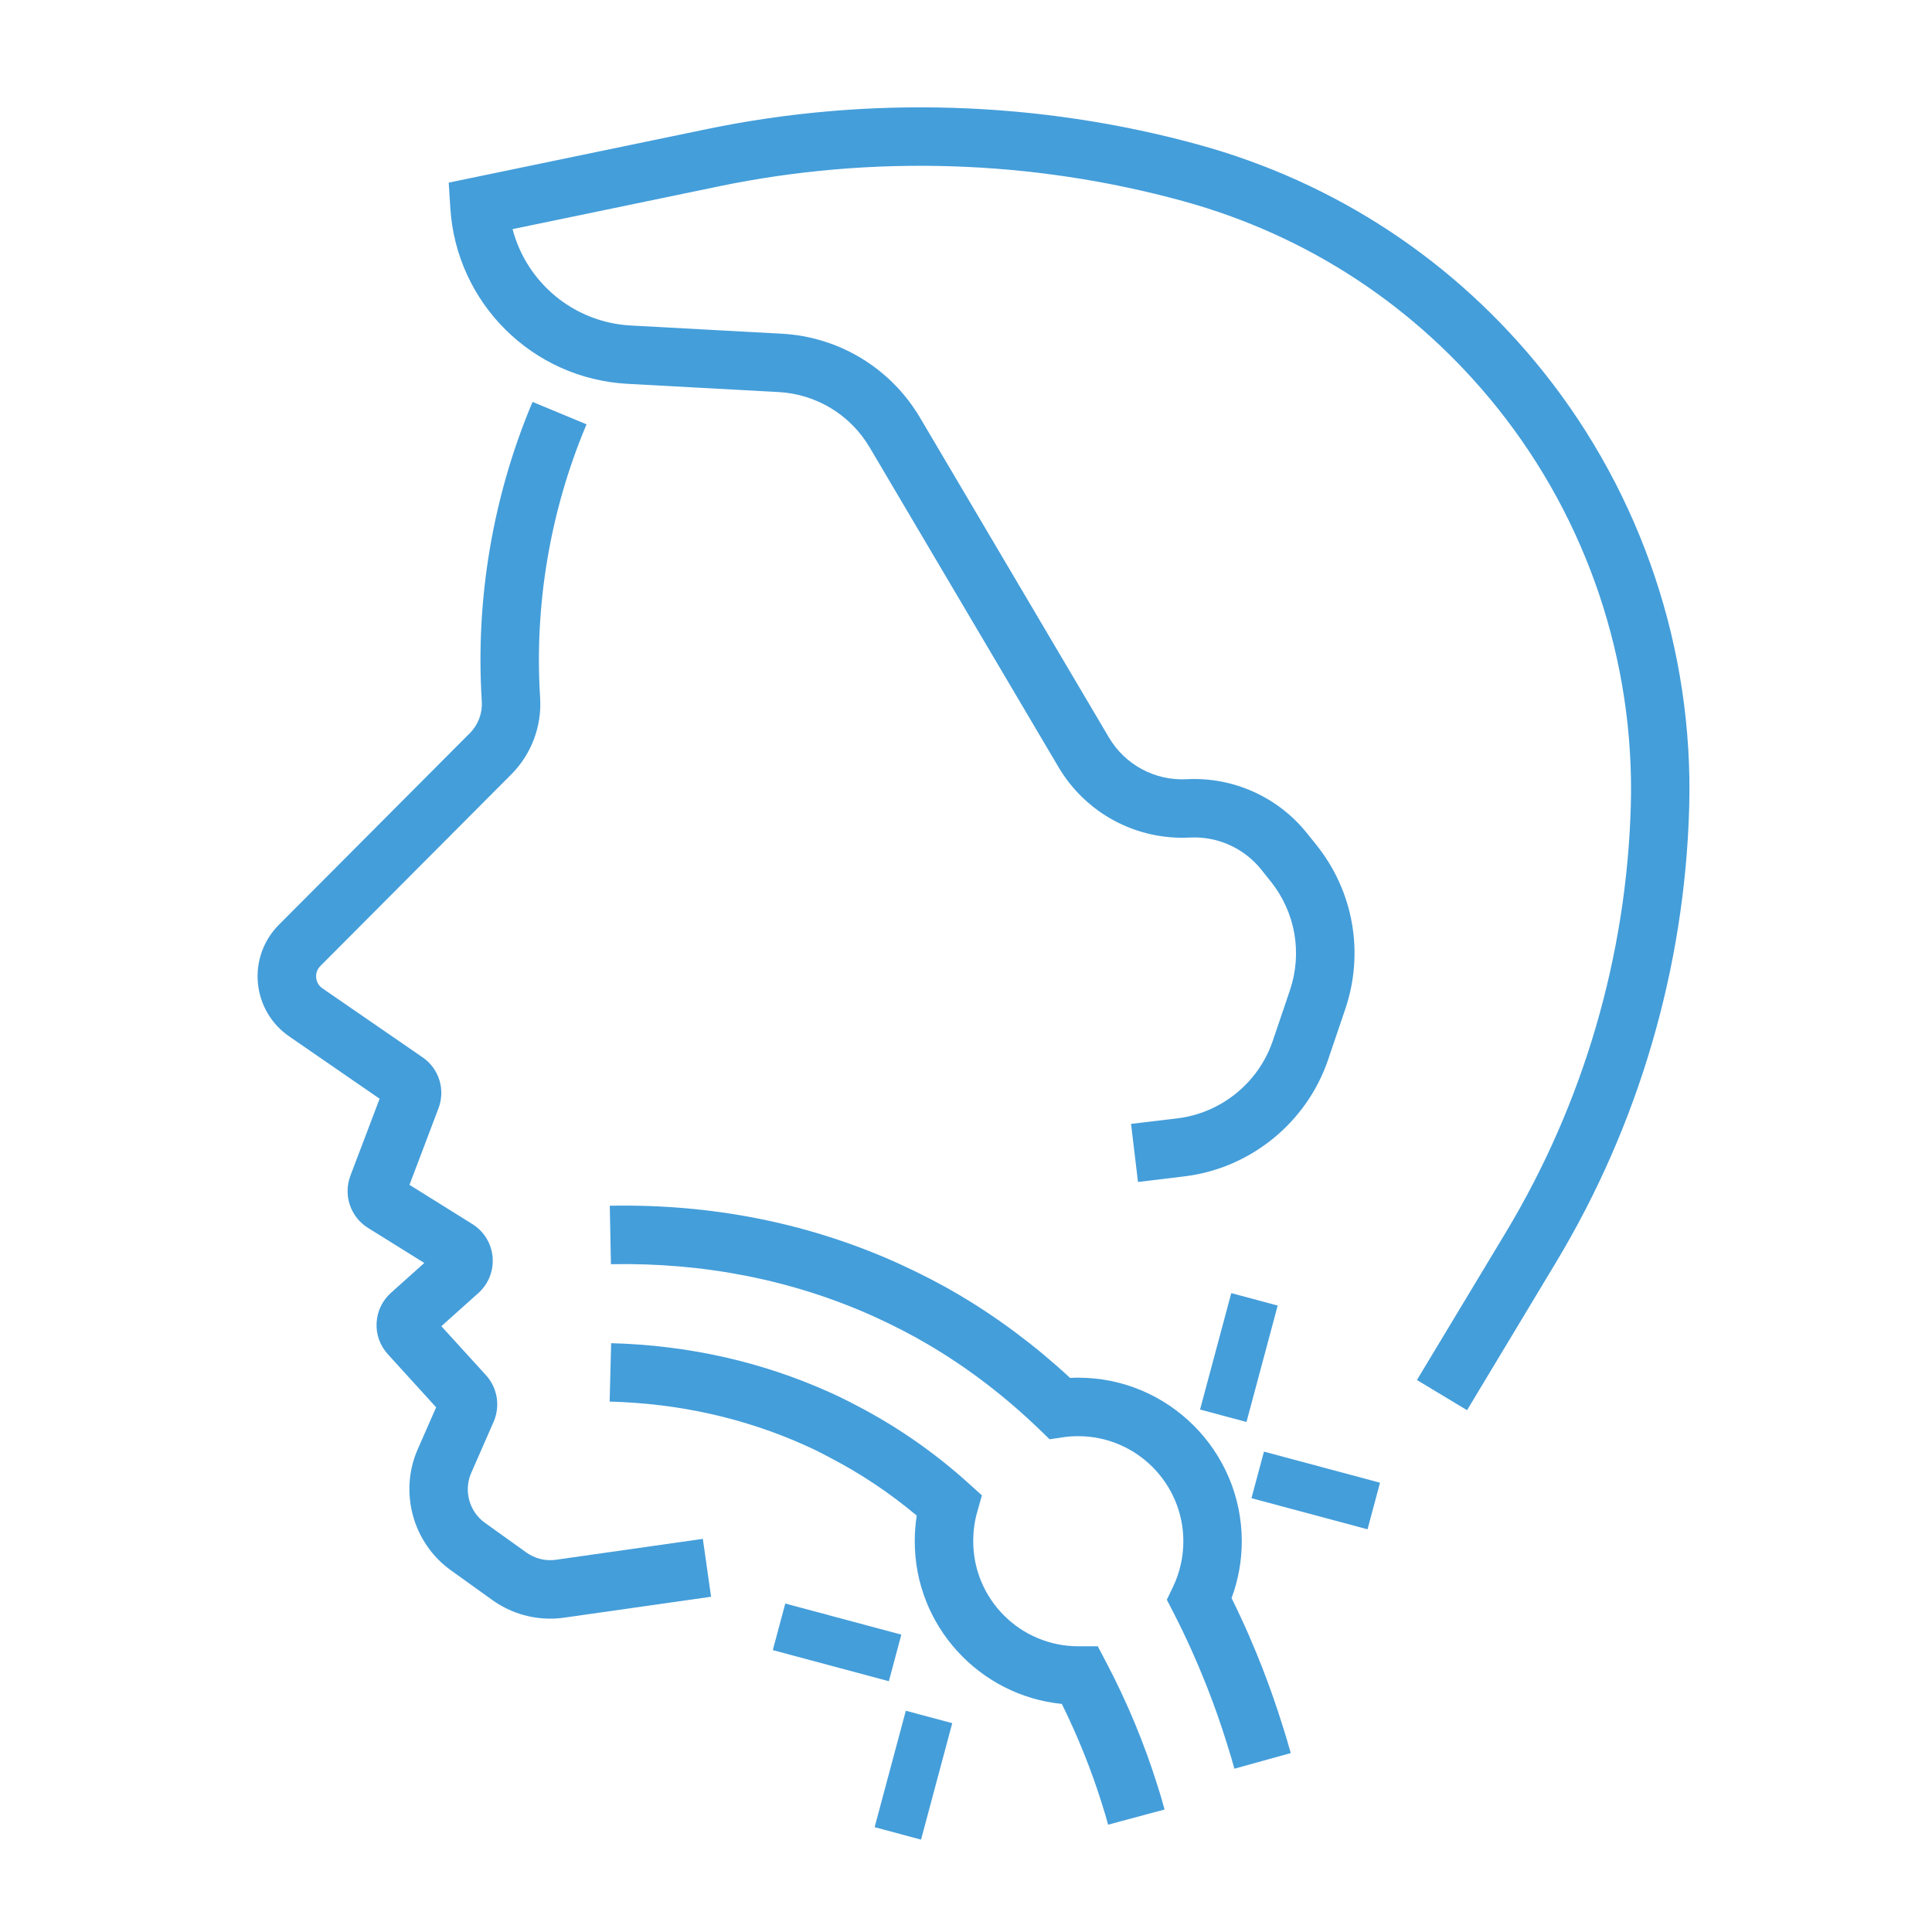
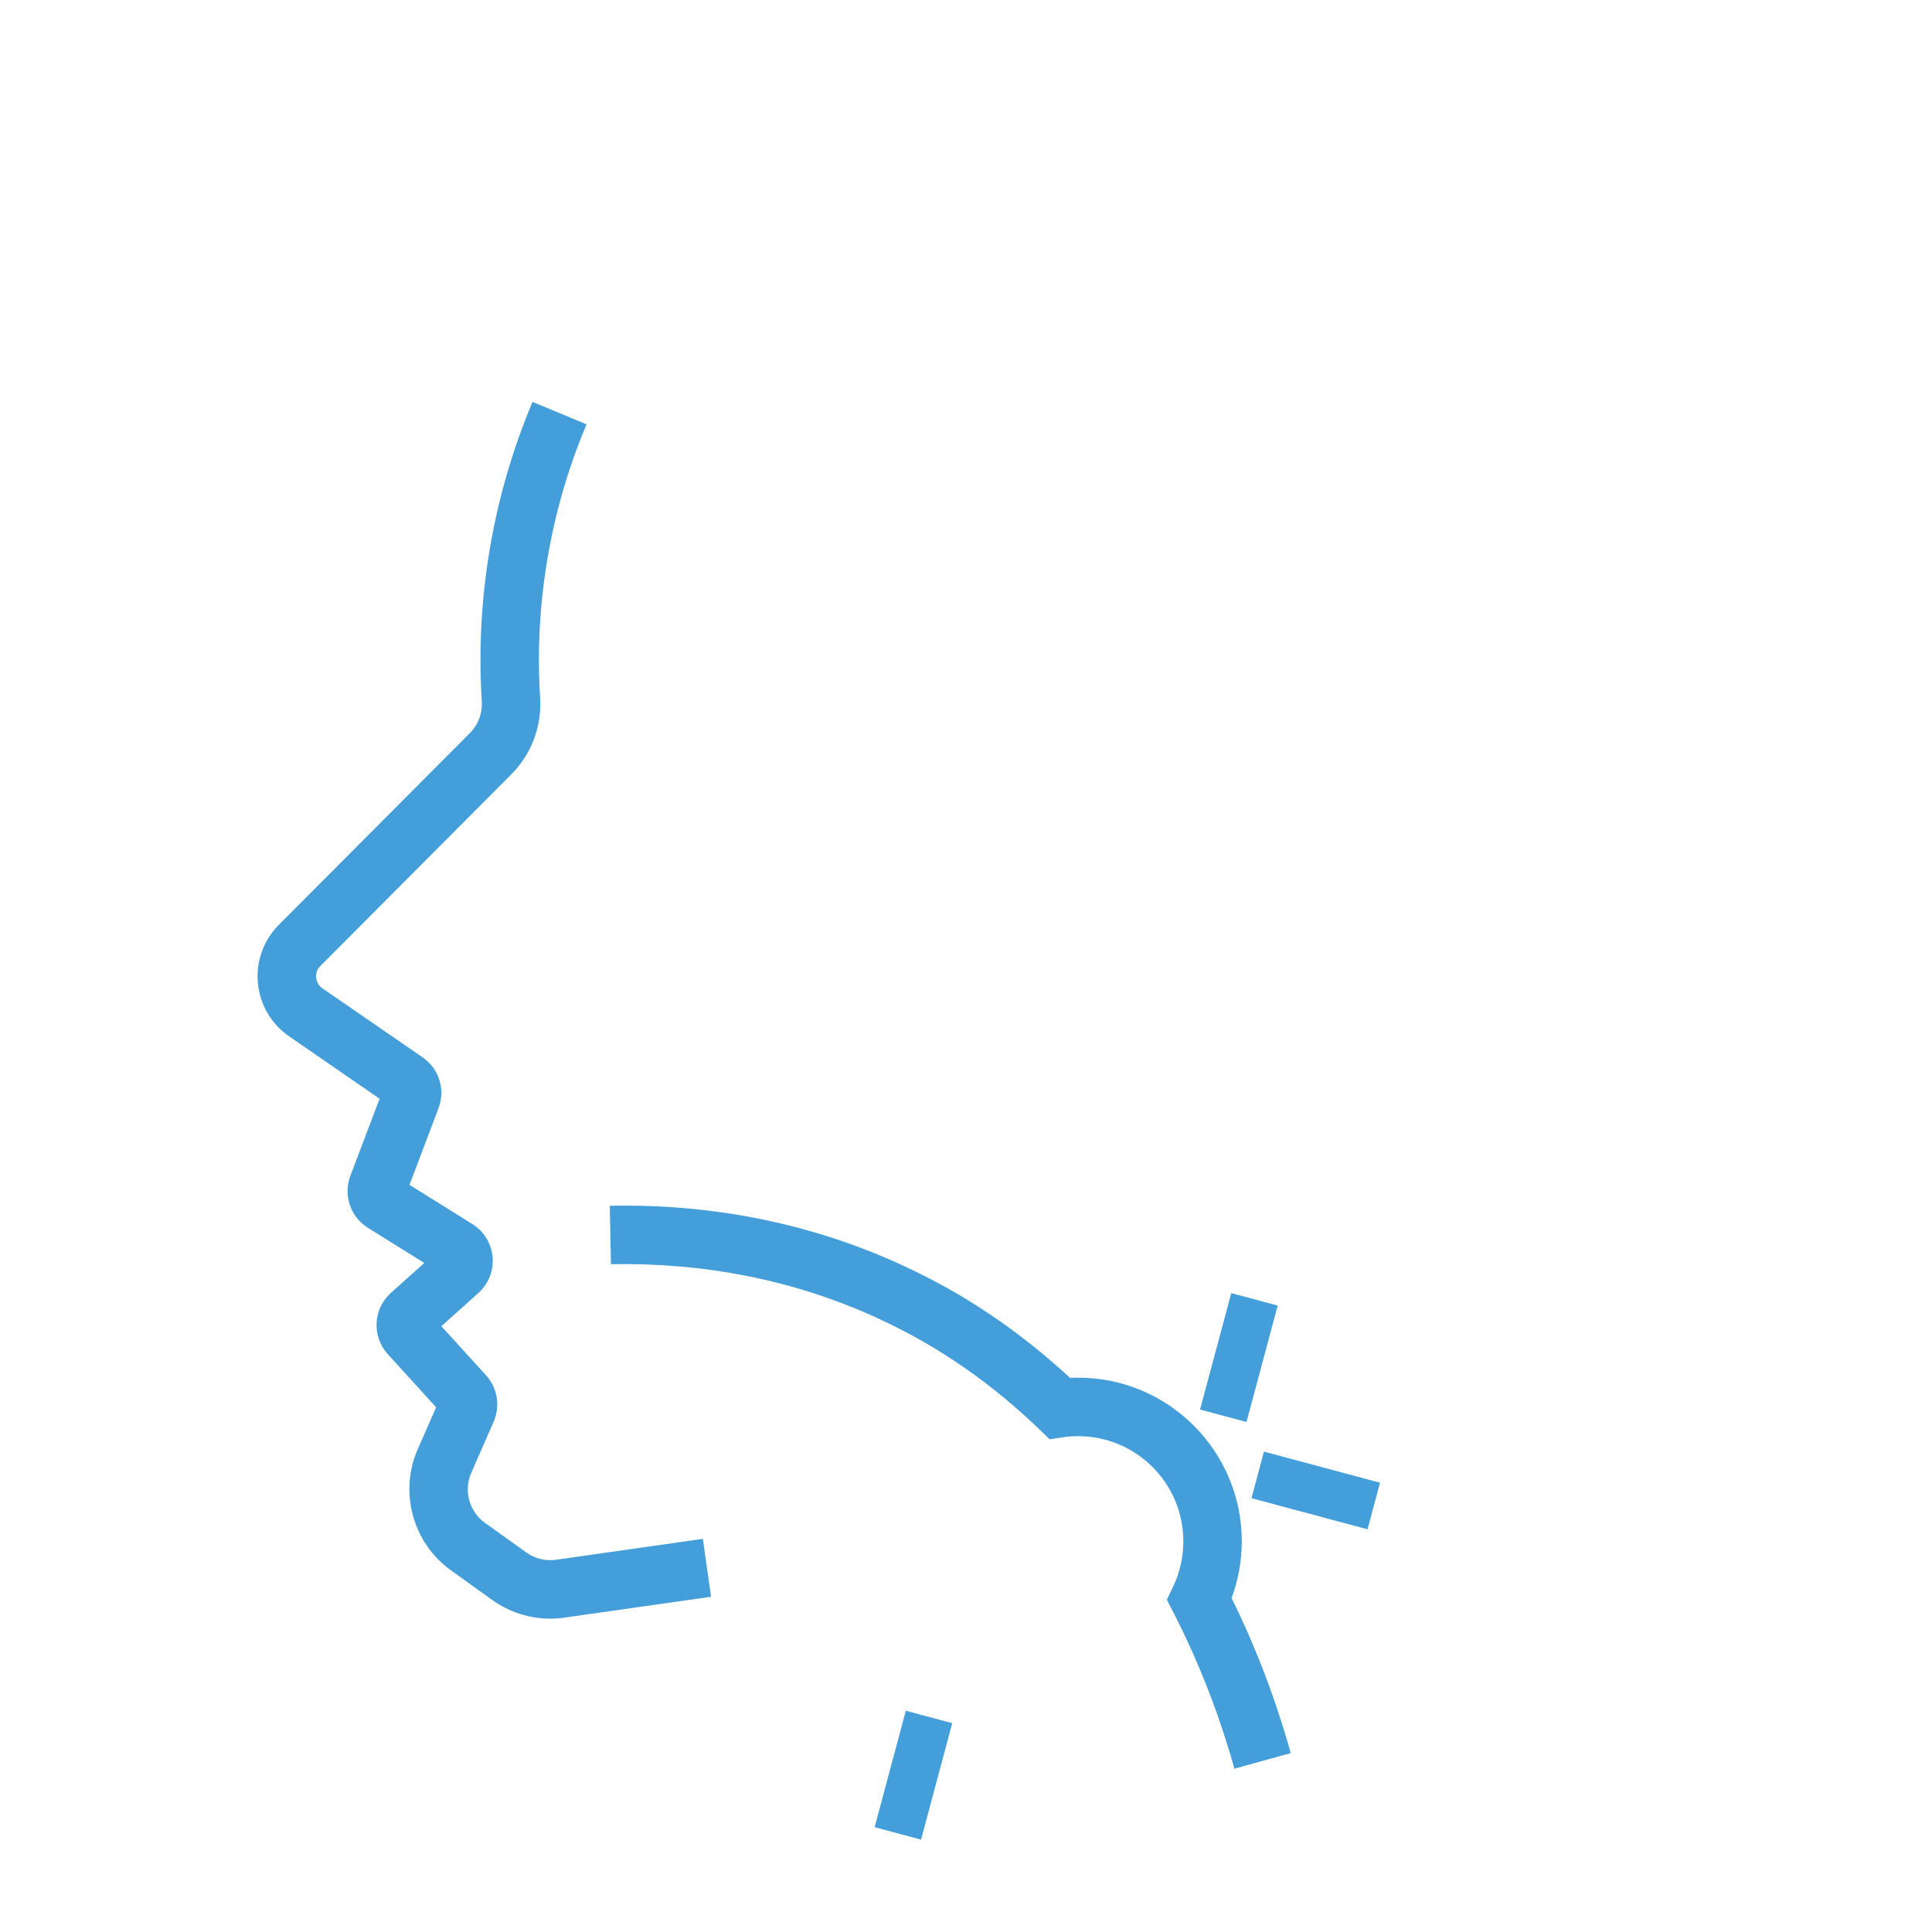
<svg xmlns="http://www.w3.org/2000/svg" width="82" height="82" viewBox="0 0 82 82" fill="none">
-   <path d="M62.266 59.853L60.139 58.572L63.919 52.294C67.208 46.826 69.04 40.564 69.217 34.184C69.383 28.085 67.378 22.102 63.569 17.332C60.133 13.03 55.511 9.987 50.203 8.533C43.812 6.778 37.006 6.563 30.516 7.908L21.755 9.725C22.348 11.992 24.35 13.684 26.768 13.815L33.184 14.164C35.615 14.296 37.806 15.628 39.046 17.723L47.06 31.291C47.748 32.461 49.02 33.146 50.375 33.072C52.335 32.97 54.241 33.825 55.468 35.359L55.872 35.862C57.454 37.839 57.909 40.449 57.092 42.845L56.365 44.988C55.455 47.656 53.059 49.597 50.26 49.93L48.3 50.167L48.005 47.701L49.965 47.467C51.823 47.246 53.412 45.959 54.017 44.187L54.744 42.044C55.285 40.455 54.984 38.722 53.934 37.413L53.53 36.906C52.803 35.997 51.669 35.487 50.507 35.548C48.223 35.667 46.086 34.52 44.923 32.553L36.909 18.985C36.092 17.604 34.651 16.73 33.05 16.64L26.634 16.291C22.595 16.073 19.363 12.861 19.113 8.825L19.045 7.751L30.013 5.477C36.884 4.055 44.094 4.283 50.859 6.137C56.679 7.735 61.743 11.07 65.507 15.782C69.68 21.009 71.878 27.57 71.695 34.254C71.509 41.058 69.555 47.739 66.045 53.572L62.266 59.853Z" fill="#449EDA" />
  <path d="M23.348 68.7C22.474 68.7 21.621 68.428 20.898 67.912L19.136 66.647C17.525 65.494 16.932 63.335 17.726 61.519L18.511 59.731L16.461 57.477C16.128 57.111 15.958 56.641 15.984 56.147C16.009 55.654 16.227 55.199 16.593 54.872L18.008 53.604L15.616 52.114C14.872 51.65 14.562 50.721 14.872 49.901L16.112 46.634L12.278 43.991C11.515 43.469 11.032 42.64 10.945 41.72C10.862 40.804 11.186 39.901 11.839 39.248L19.943 31.115C20.295 30.762 20.478 30.276 20.449 29.782L20.443 29.667C20.186 25.41 20.92 21.079 22.566 17.146L22.605 17.059L24.895 18.01L24.857 18.1C23.357 21.688 22.685 25.637 22.919 29.52L22.925 29.632C22.999 30.833 22.55 32.015 21.701 32.867L13.598 40.999C13.418 41.179 13.409 41.384 13.418 41.493C13.428 41.602 13.476 41.803 13.684 41.948L17.934 44.875C18.636 45.356 18.912 46.246 18.61 47.041L17.38 50.288L20.049 51.954C20.542 52.262 20.856 52.774 20.907 53.354C20.955 53.934 20.737 54.491 20.302 54.882L18.732 56.288L20.628 58.37C21.115 58.905 21.24 59.68 20.952 60.343L20 62.515C19.671 63.264 19.914 64.155 20.58 64.632L22.342 65.894C22.707 66.153 23.152 66.266 23.598 66.201L29.831 65.314L30.18 67.771L23.947 68.658C23.745 68.687 23.546 68.7 23.348 68.7L23.348 68.7Z" fill="#449EDA" />
  <path d="M52.391 75.069C52.311 74.774 52.195 74.373 52.038 73.886C51.638 72.609 50.933 70.639 49.806 68.444L49.524 67.897L49.79 67.343C50.075 66.747 50.225 66.081 50.225 65.417C50.225 62.957 48.223 60.956 45.763 60.956C45.558 60.956 45.347 60.968 45.152 60.997L44.549 61.087L44.111 60.664C42.666 59.271 41.087 58.063 39.415 57.077C38.704 56.657 37.935 56.26 37.07 55.866C33.639 54.325 29.885 53.582 25.93 53.656L25.881 51.176C30.209 51.09 34.318 51.91 38.095 53.608C39.044 54.04 39.886 54.475 40.677 54.94C42.355 55.93 43.947 57.121 45.418 58.483C45.53 58.476 45.645 58.473 45.764 58.473C49.591 58.473 52.705 61.59 52.705 65.418C52.705 66.237 52.557 67.061 52.272 67.829C53.333 69.972 54.008 71.878 54.402 73.137C54.572 73.656 54.7 74.111 54.784 74.406L52.391 75.069Z" fill="#449EDA" />
-   <path d="M47.031 77.445C46.954 77.157 46.871 76.871 46.775 76.577C46.33 75.145 45.744 73.688 45.068 72.32C41.567 71.968 38.825 69.008 38.825 65.417C38.825 65.046 38.854 64.68 38.908 64.325C37.768 63.37 36.531 62.541 35.218 61.862C34.831 61.654 34.507 61.493 34.18 61.349C31.608 60.19 28.815 59.565 25.875 59.488L25.939 57.009C29.209 57.096 32.322 57.794 35.192 59.085C35.561 59.248 35.951 59.44 36.374 59.664C38.069 60.545 39.664 61.65 41.102 62.951L41.675 63.467L41.467 64.206C41.361 64.584 41.307 64.991 41.307 65.417C41.307 67.874 43.306 69.873 45.763 69.873H46.592L46.941 70.536C47.838 72.237 48.578 74.018 49.142 75.834C49.248 76.16 49.34 76.478 49.427 76.801L47.031 77.445Z" fill="#449EDA" />
  <path d="M58.042 64.908L58.572 62.931L53.646 61.611L53.116 63.588L58.042 64.908Z" fill="#449EDA" />
-   <path d="M37.726 71.356L38.255 69.379L33.33 68.059L32.8 70.036L37.726 71.356Z" fill="#449EDA" />
  <path d="M39.092 78.079L40.416 73.137L38.446 72.609L37.122 77.551L39.092 78.079Z" fill="#449EDA" />
  <path d="M52.905 60.353L54.229 55.412L52.259 54.884L50.934 59.825L52.905 60.353Z" fill="#449EDA" />
</svg>